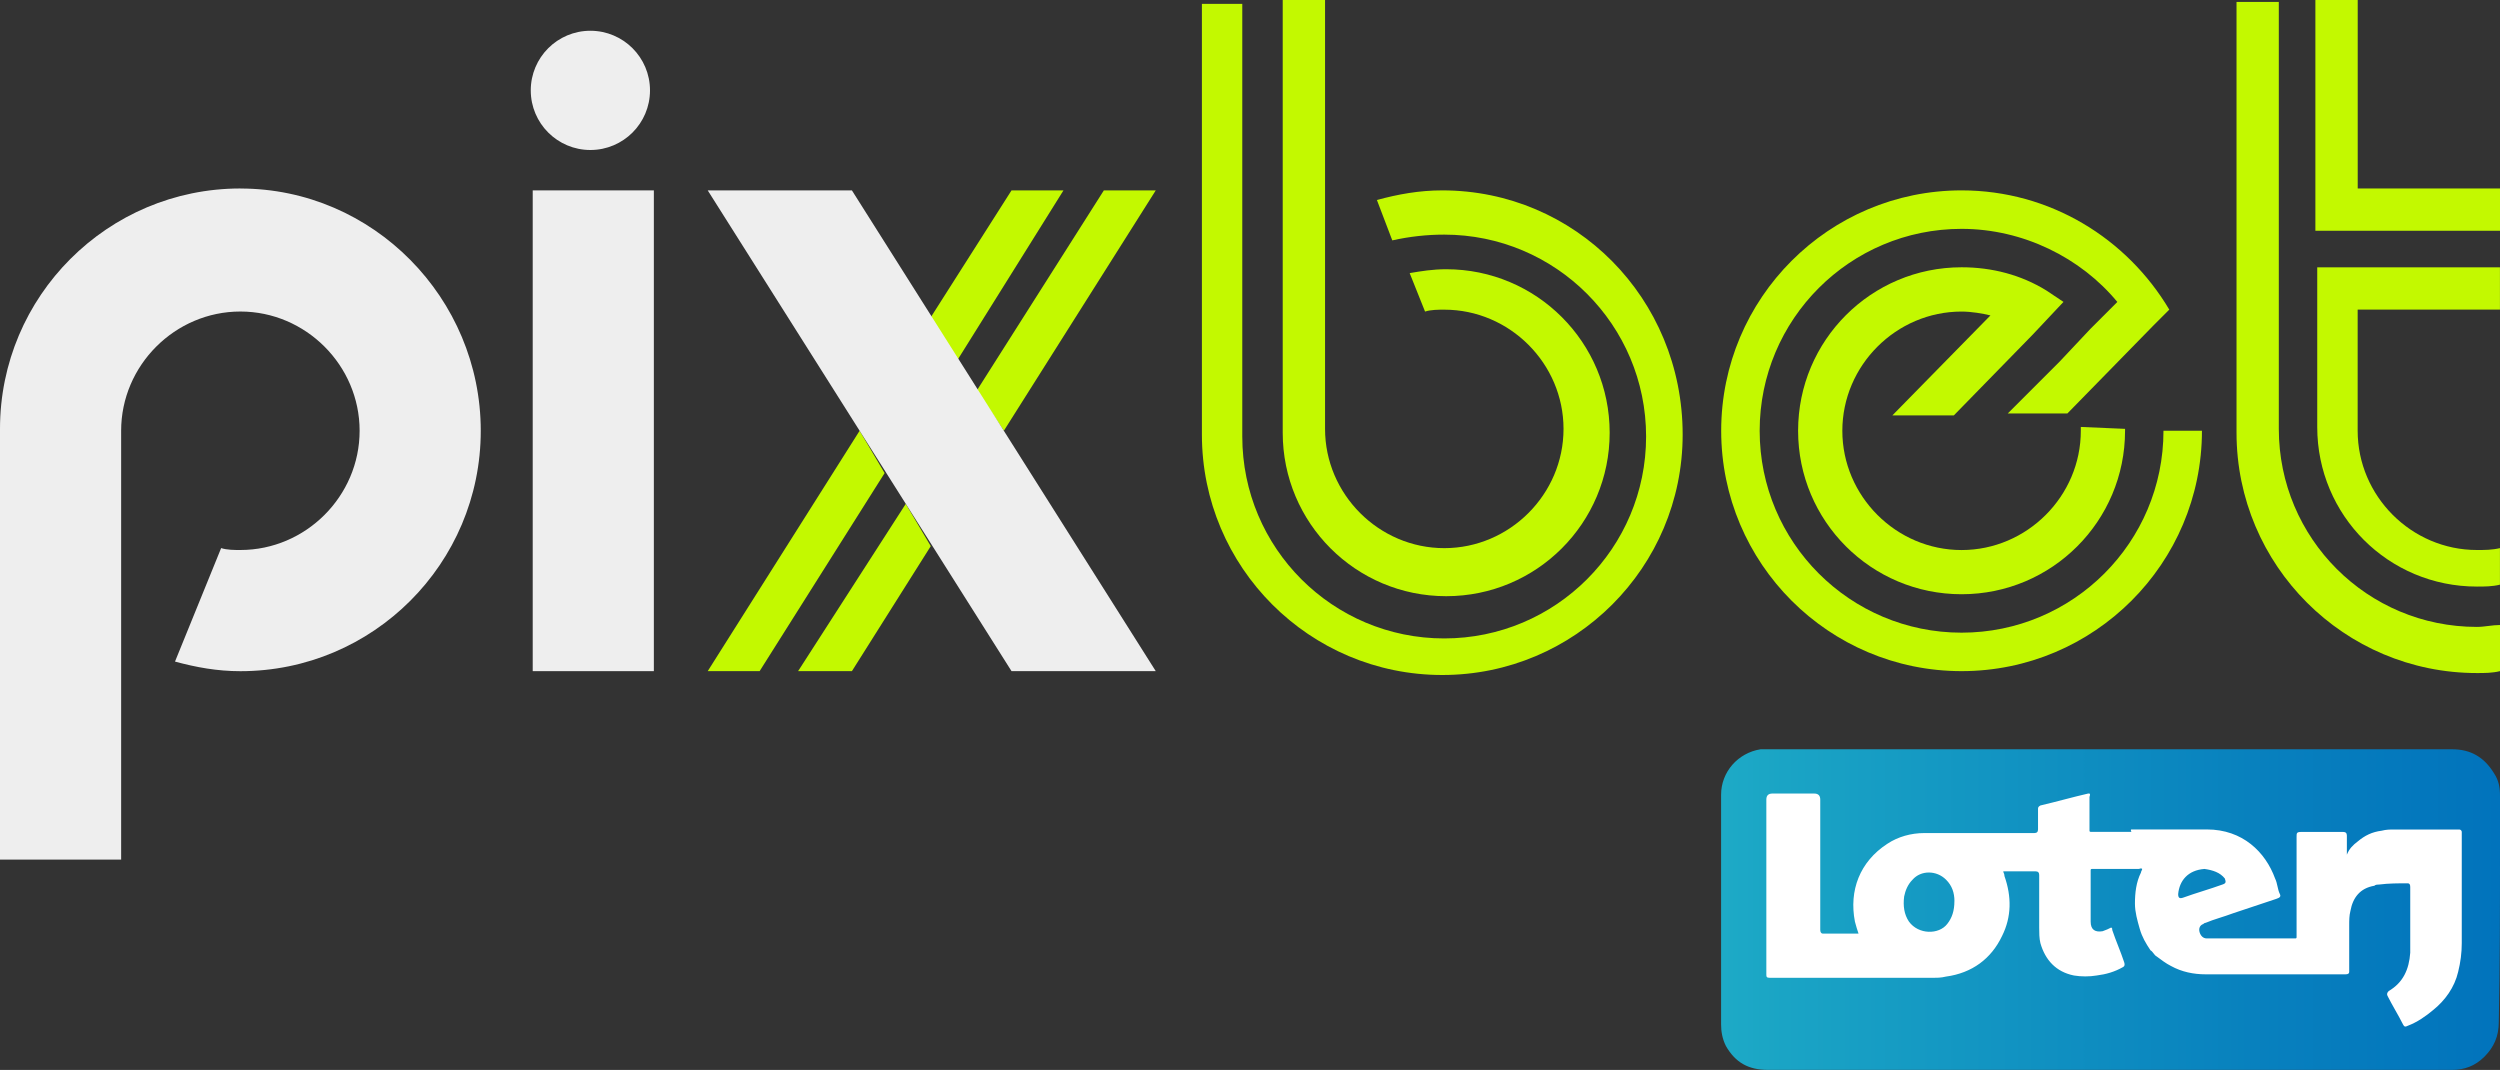
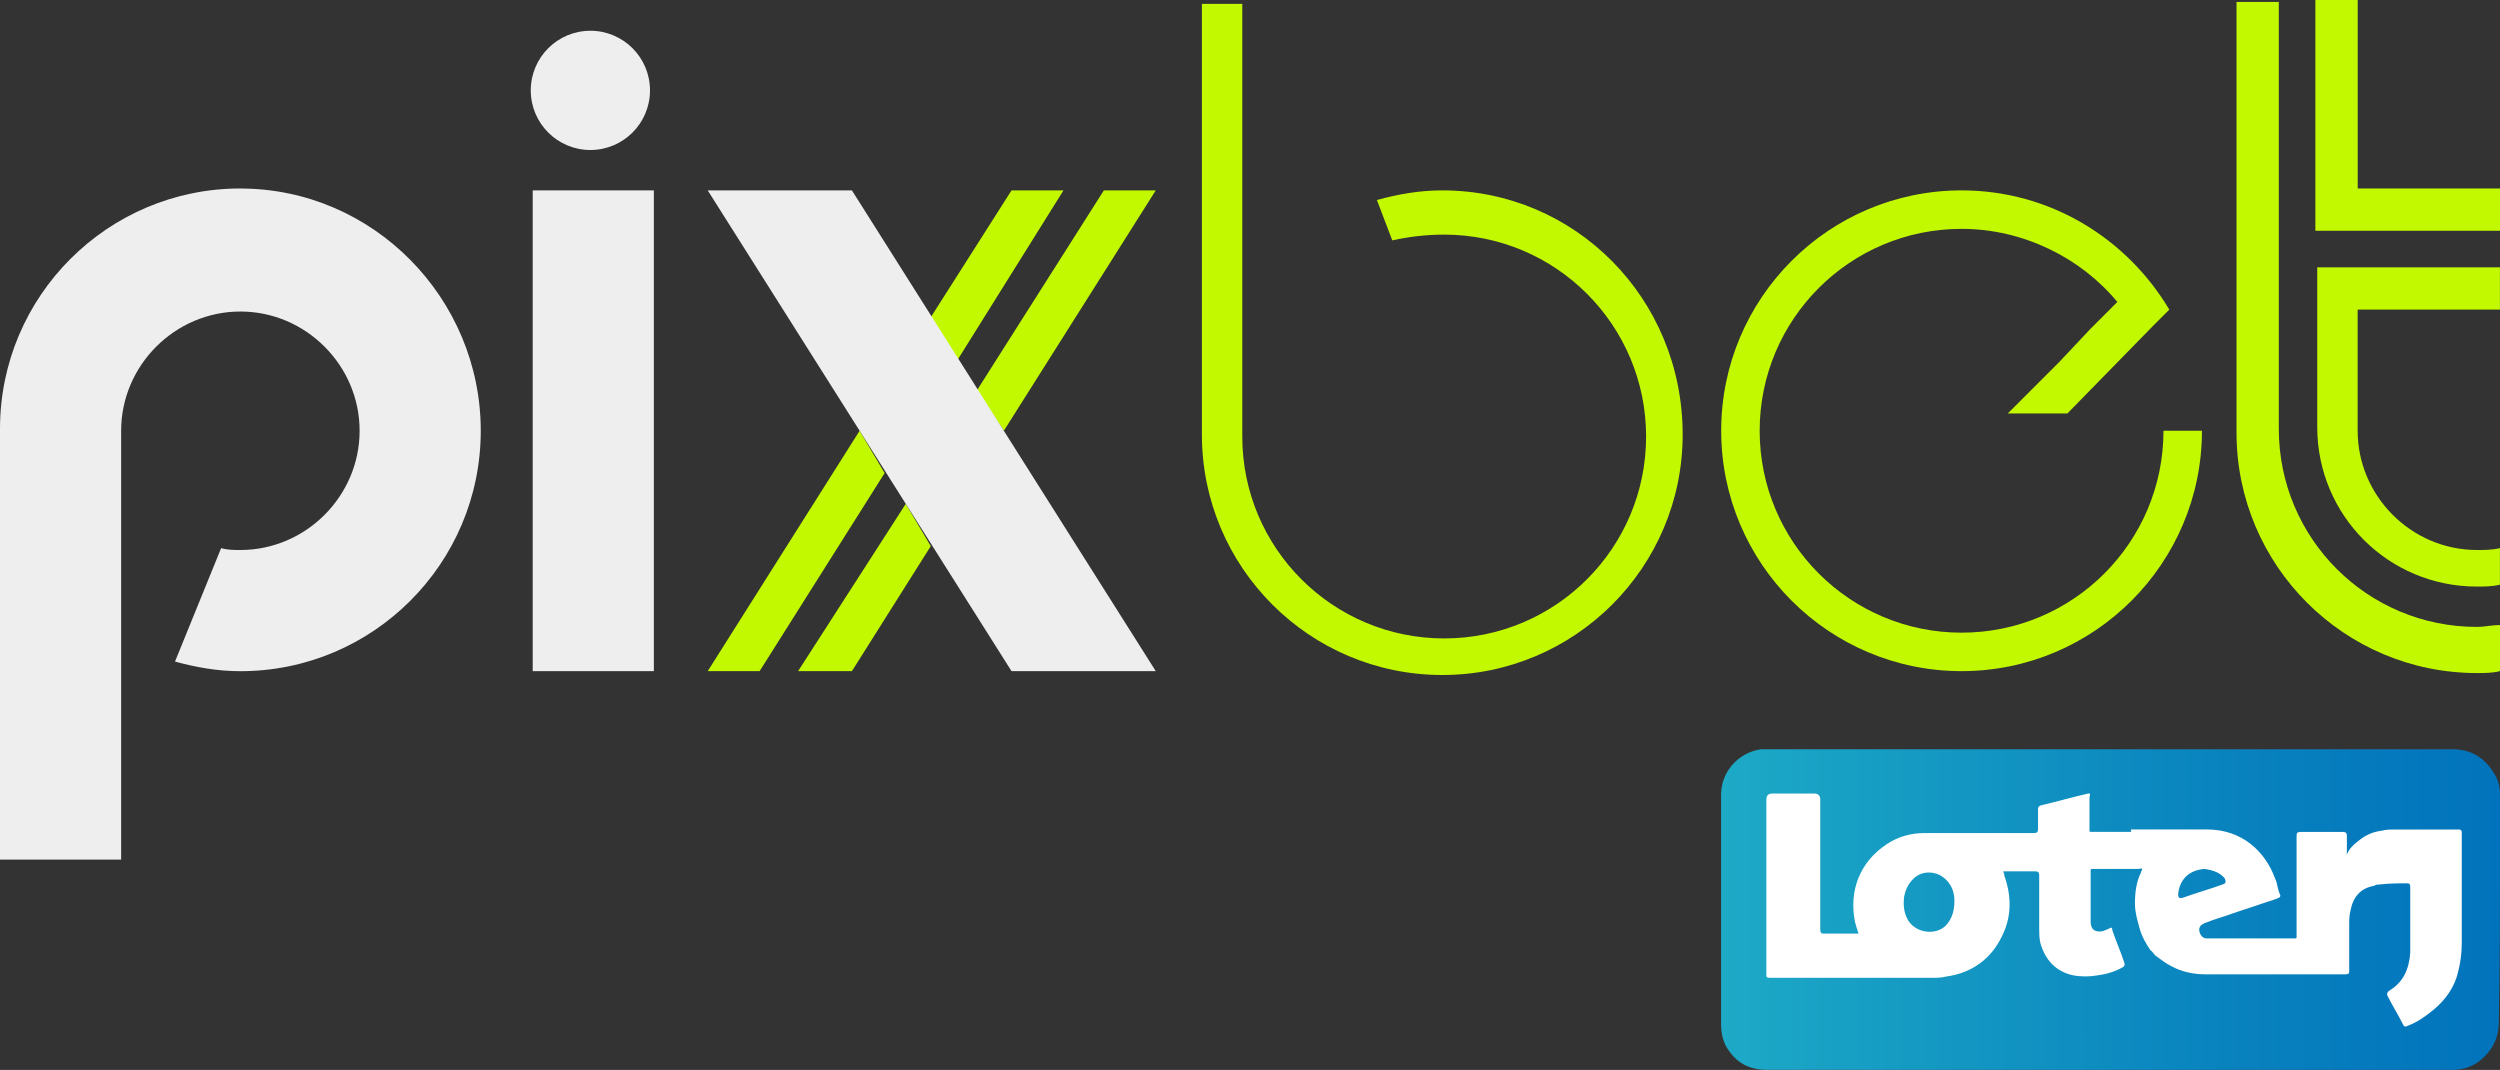
<svg xmlns="http://www.w3.org/2000/svg" id="Camada_2" data-name="Camada 2" viewBox="0 0 512 219.12">
  <rect x="0" y="0" width="512" height="219.12" fill="#333333" stroke="none" />
  <defs>
    <style>
      .cls-1 {
        fill: #eee;
      }

      .cls-1, .cls-2, .cls-3, .cls-4 {
        stroke-width: 0px;
      }

      .cls-2 {
        fill: #c3f900;
      }

      .cls-3 {
        fill: #fff;
      }

      .cls-4 {
        fill: url(#Gradiente_sem_nome_15);
      }
    </style>
    <linearGradient id="Gradiente_sem_nome_15" data-name="Gradiente sem nome 15" x1="352.73" y1="290.53" x2="512" y2="290.53" gradientTransform="translate(0 -104.24)" gradientUnits="userSpaceOnUse">
      <stop offset="0" stop-color="#1daac6" />
      <stop offset=".08" stop-color="#1aa4c5" />
      <stop offset=".68" stop-color="#0881be" />
      <stop offset="1" stop-color="#0173bc" />
    </linearGradient>
  </defs>
  <g id="Camada_1-2" data-name="Camada 1">
    <g>
      <g>
        <path class="cls-4" d="M512,173.79v-10.78c0-1.72-.25-3.19-1.23-4.66-1.96-3.19-4.66-4.9-8.58-4.9h-141.62c-4.66.74-8.09,4.66-8.09,9.31v47.04c0,1.47.25,2.94.98,4.41,1.96,3.43,4.66,4.9,8.58,4.9h140.15c2.45,0,4.66-.74,6.62-2.7,1.96-1.96,2.94-4.17,2.94-7.11.25-11.76.25-23.77.25-35.53Z" />
        <path class="cls-3" d="M436.53,169.87h15.44c7.35,0,12.01,4.66,13.97,10.05.49.98.49,2.21.98,3.19.25.49,0,.74-.74.98-2.94.98-5.88,1.96-8.82,2.94-1.96.74-3.92,1.23-5.64,1.96-.25,0-.49.25-.49.25-.74.25-.98.98-.74,1.72s.74,1.23,1.47,1.23h18.13q.25,0,.25-.25v-20.58c0-.74,0-.98.98-.98h8.58q.74,0,.74.74v3.92c.49-1.23,1.23-1.96,2.21-2.7,1.47-1.23,2.94-1.96,4.9-2.21.98-.25,1.72-.25,2.7-.25h13.23c.25,0,.49.25.49.49v22.79c0,1.96-.25,3.92-.74,5.88-.74,3.19-2.7,5.88-5.15,7.84-1.47,1.23-3.19,2.45-5.15,3.19-.49.25-.74.25-.98-.25-.98-1.96-2.21-3.92-3.19-5.88q-.25-.49.25-.98c2.94-1.72,4.17-4.41,4.41-7.84v-13.48q0-.74-.49-.74c-1.96,0-3.92,0-5.88.25-.25,0-.74,0-.98.25-2.94.49-4.41,2.45-4.9,5.15-.25.98-.25,1.96-.25,2.94v9.56q0,.49-.74.49h-28.67c-2.45,0-4.9-.49-7.11-1.72-.98-.49-1.96-1.23-2.94-1.96-.49-.25-.74-.98-1.23-1.23-.98-1.47-1.72-2.7-2.21-4.41-.49-1.72-.98-3.43-.98-5.15,0-2.21.25-4.41,1.23-6.37,0-.25.25-.49.25-.74-.25-.25-.49,0-.74,0h-9.56q-.25,0-.25.25v10.54c0,1.72.98,2.21,2.45,1.96.74-.25,1.23-.49,1.72-.74.25,0,.25.25.25.49.74,2.21,1.72,4.41,2.45,6.62q.25.74-.25.98c-1.72.98-3.43,1.47-5.39,1.72-1.47.25-3.19.25-4.66,0-3.68-.74-5.88-3.19-6.86-6.62-.25-.98-.25-2.21-.25-3.19v-10.78q0-.74-.74-.74h-6.62c0,.25.25.49.25.98,1.47,4.17,1.47,8.33-.49,12.25-2.21,4.66-6.13,7.6-11.52,8.33-.98.25-1.96.25-2.7.25h-33.32c-.74,0-.74-.25-.74-.74v-35.77q0-1.23,1.23-1.23h8.58q1.23,0,1.23,1.23v26.71c0,.49.25.74.49.74h7.35c-.25-.74-.49-1.47-.74-2.45-1.23-6.37.98-12.25,6.62-15.93,2.21-1.47,4.9-2.21,7.6-2.21h22.54q.74,0,.74-.74v-4.17c0-.25,0-.49.49-.74,3.19-.74,6.62-1.72,9.8-2.45h.25c.25.25,0,.49,0,.74v6.86q0,.25.25.25h8.33c-.24-.49,0-.49,0-.49ZM400.27,184.57c0-1.72-.49-3.19-1.72-4.41-1.96-1.96-5.15-1.96-6.86,0-.98.98-1.47,2.21-1.72,3.43-.25,1.96,0,3.68.98,5.15,1.96,2.7,6.13,2.7,7.84.49.98-1.23,1.47-2.7,1.47-4.66ZM451.48,177.96c-3.43.25-5.15,2.45-5.39,5.15,0,.74.25.98.98.74,2.7-.98,5.39-1.72,8.09-2.7.74-.25.74-.49.49-1.23-.98-1.23-2.45-1.72-4.17-1.96Z" />
      </g>
      <g>
        <polygon class="cls-2" points="185.5 103.19 190.62 111.85 174.47 137.45 163.45 137.45 185.5 103.19" />
        <polygon class="cls-2" points="176.05 88.22 181.17 96.89 155.57 137.45 144.94 137.45 176.05 88.22" />
        <polygon class="cls-2" points="217.8 38.99 196.14 73.65 190.62 64.98 207.16 38.99 217.8 38.99" />
        <polygon class="cls-2" points="236.7 38.99 205.59 88.22 200.07 79.95 226.07 38.99 236.7 38.99" />
        <g>
          <path class="cls-2" d="M512,112.25c-1.58.39-3.15.39-4.73.39-13.39,0-24.42-11.03-24.42-24.42v-24.81h29.14v-8.66h-37.42v32.69c0,18.12,14.57,32.69,32.69,32.69,1.58,0,3.15,0,4.73-.39,0,0,0-7.48,0-7.48Z" />
          <polygon class="cls-2" points="512 38.6 482.86 38.6 482.86 0 474.19 0 474.19 47.26 512 47.26 512 38.6" />
          <path class="cls-2" d="M512,128c-1.58,0-3.15.39-4.73.39-22.45,0-40.57-18.12-40.57-40.57V.39h-8.66v88.22c0,27.18,22.06,49.23,49.23,49.23,1.58,0,3.15,0,4.73-.39v-9.45h0Z" />
        </g>
        <g>
          <g>
            <path class="cls-2" d="M443.08,88.22h0c0,22.84-18.51,41.35-41.35,41.35s-41.35-18.51-41.35-41.35,18.51-41.35,41.35-41.35c12.6,0,24.42,5.91,31.9,14.97l-5.51,5.51-6.3,6.7-10.63,10.63h12.21l17.72-18.12,3.15-3.15c-8.66-14.57-24.42-24.42-42.54-24.42-27.18,0-49.23,22.06-49.23,49.23s22.06,49.23,49.23,49.23,49.23-22.06,49.23-49.23h-7.88Z" />
-             <path class="cls-2" d="M400.15,85.07l16.15-16.54,6.3-6.7c-1.18-.79-2.36-1.58-3.54-2.36-5.12-3.15-11.03-4.73-17.33-4.73-18.51,0-33.48,14.97-33.48,33.48s14.97,33.48,33.48,33.48,33.48-14.97,33.48-33.48v-.39l-9.06-.39v.79c0,13.39-11.03,24.42-24.42,24.42s-24.42-11.03-24.42-24.42,11.03-24.42,24.42-24.42c1.97,0,4.33.39,5.91.79l-20.09,20.48h12.6Z" />
          </g>
          <g>
-             <path class="cls-2" d="M271.36,0h-8.66v88.62c0,18.51,14.97,33.48,33.48,33.48s33.48-14.97,33.48-33.48-14.97-33.48-33.48-33.48c-2.76,0-5.12.39-7.48.79l3.15,7.88c1.18-.39,2.76-.39,3.94-.39,13.39,0,24.42,11.03,24.42,24.42s-11.03,24.42-24.42,24.42-24.42-11.03-24.42-24.42V0h0Z" />
            <path class="cls-2" d="M295.38,38.99c-4.73,0-9.06.79-13.39,1.97l3.15,8.27c3.54-.79,7.09-1.18,10.63-1.18,22.84,0,41.35,18.51,41.35,41.35s-18.51,41.35-41.35,41.35-41.35-18.51-41.35-41.35V.79h-8.27v88.22c0,27.18,22.06,49.23,49.23,49.23s49.23-22.06,49.23-49.23c0-27.96-22.06-50.02-49.23-50.02Z" />
          </g>
        </g>
        <circle class="cls-1" cx="120.91" cy="18.51" r="12.21" />
        <rect class="cls-1" x="109.1" y="38.99" width="24.81" height="98.46" />
        <path class="cls-1" d="M49.23,38.6C22.06,38.6,0,60.65,0,87.83v88.22h24.81v-87.83c0-13.39,11.03-24.42,24.42-24.42s24.42,11.03,24.42,24.42-11.03,24.42-24.42,24.42c-1.18,0-2.76,0-3.94-.39l-9.45,23.24c4.33,1.18,8.66,1.97,13.39,1.97,27.18,0,49.23-22.06,49.23-49.23s-22.06-49.62-49.23-49.62Z" />
        <polygon class="cls-1" points="236.7 137.45 207.16 137.45 144.94 38.99 174.47 38.99 236.7 137.45" />
      </g>
    </g>
  </g>
</svg>